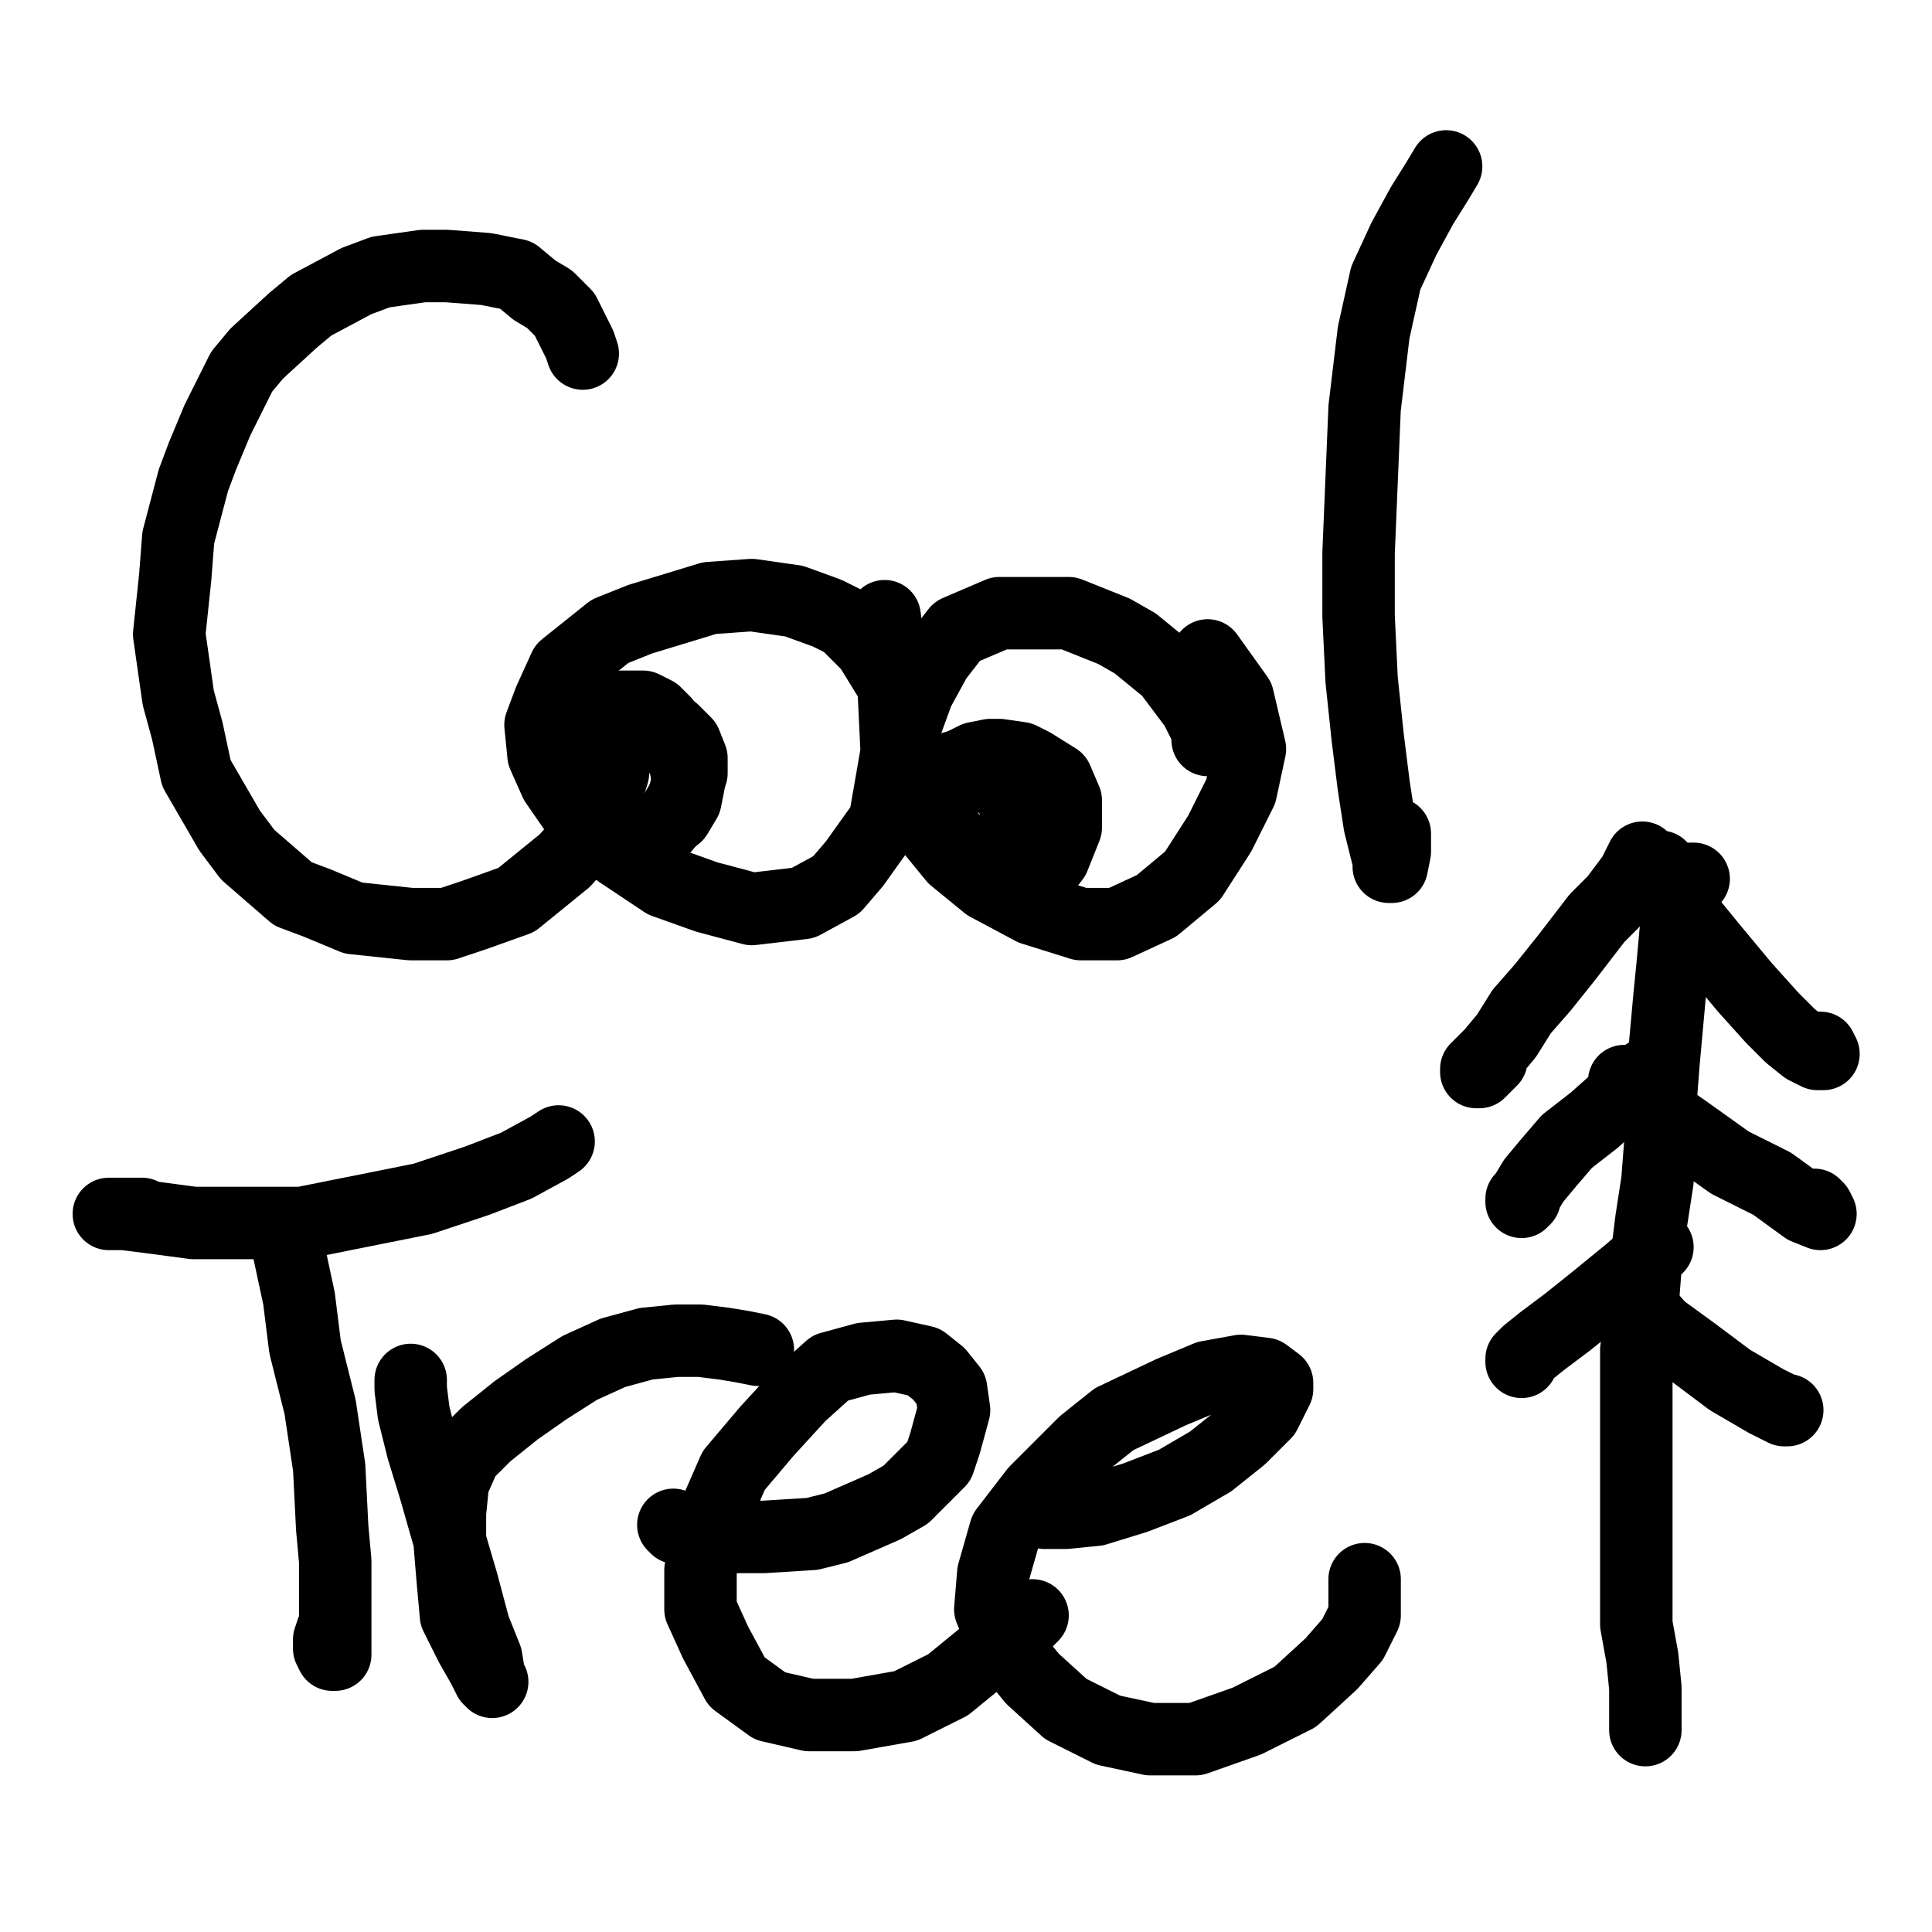
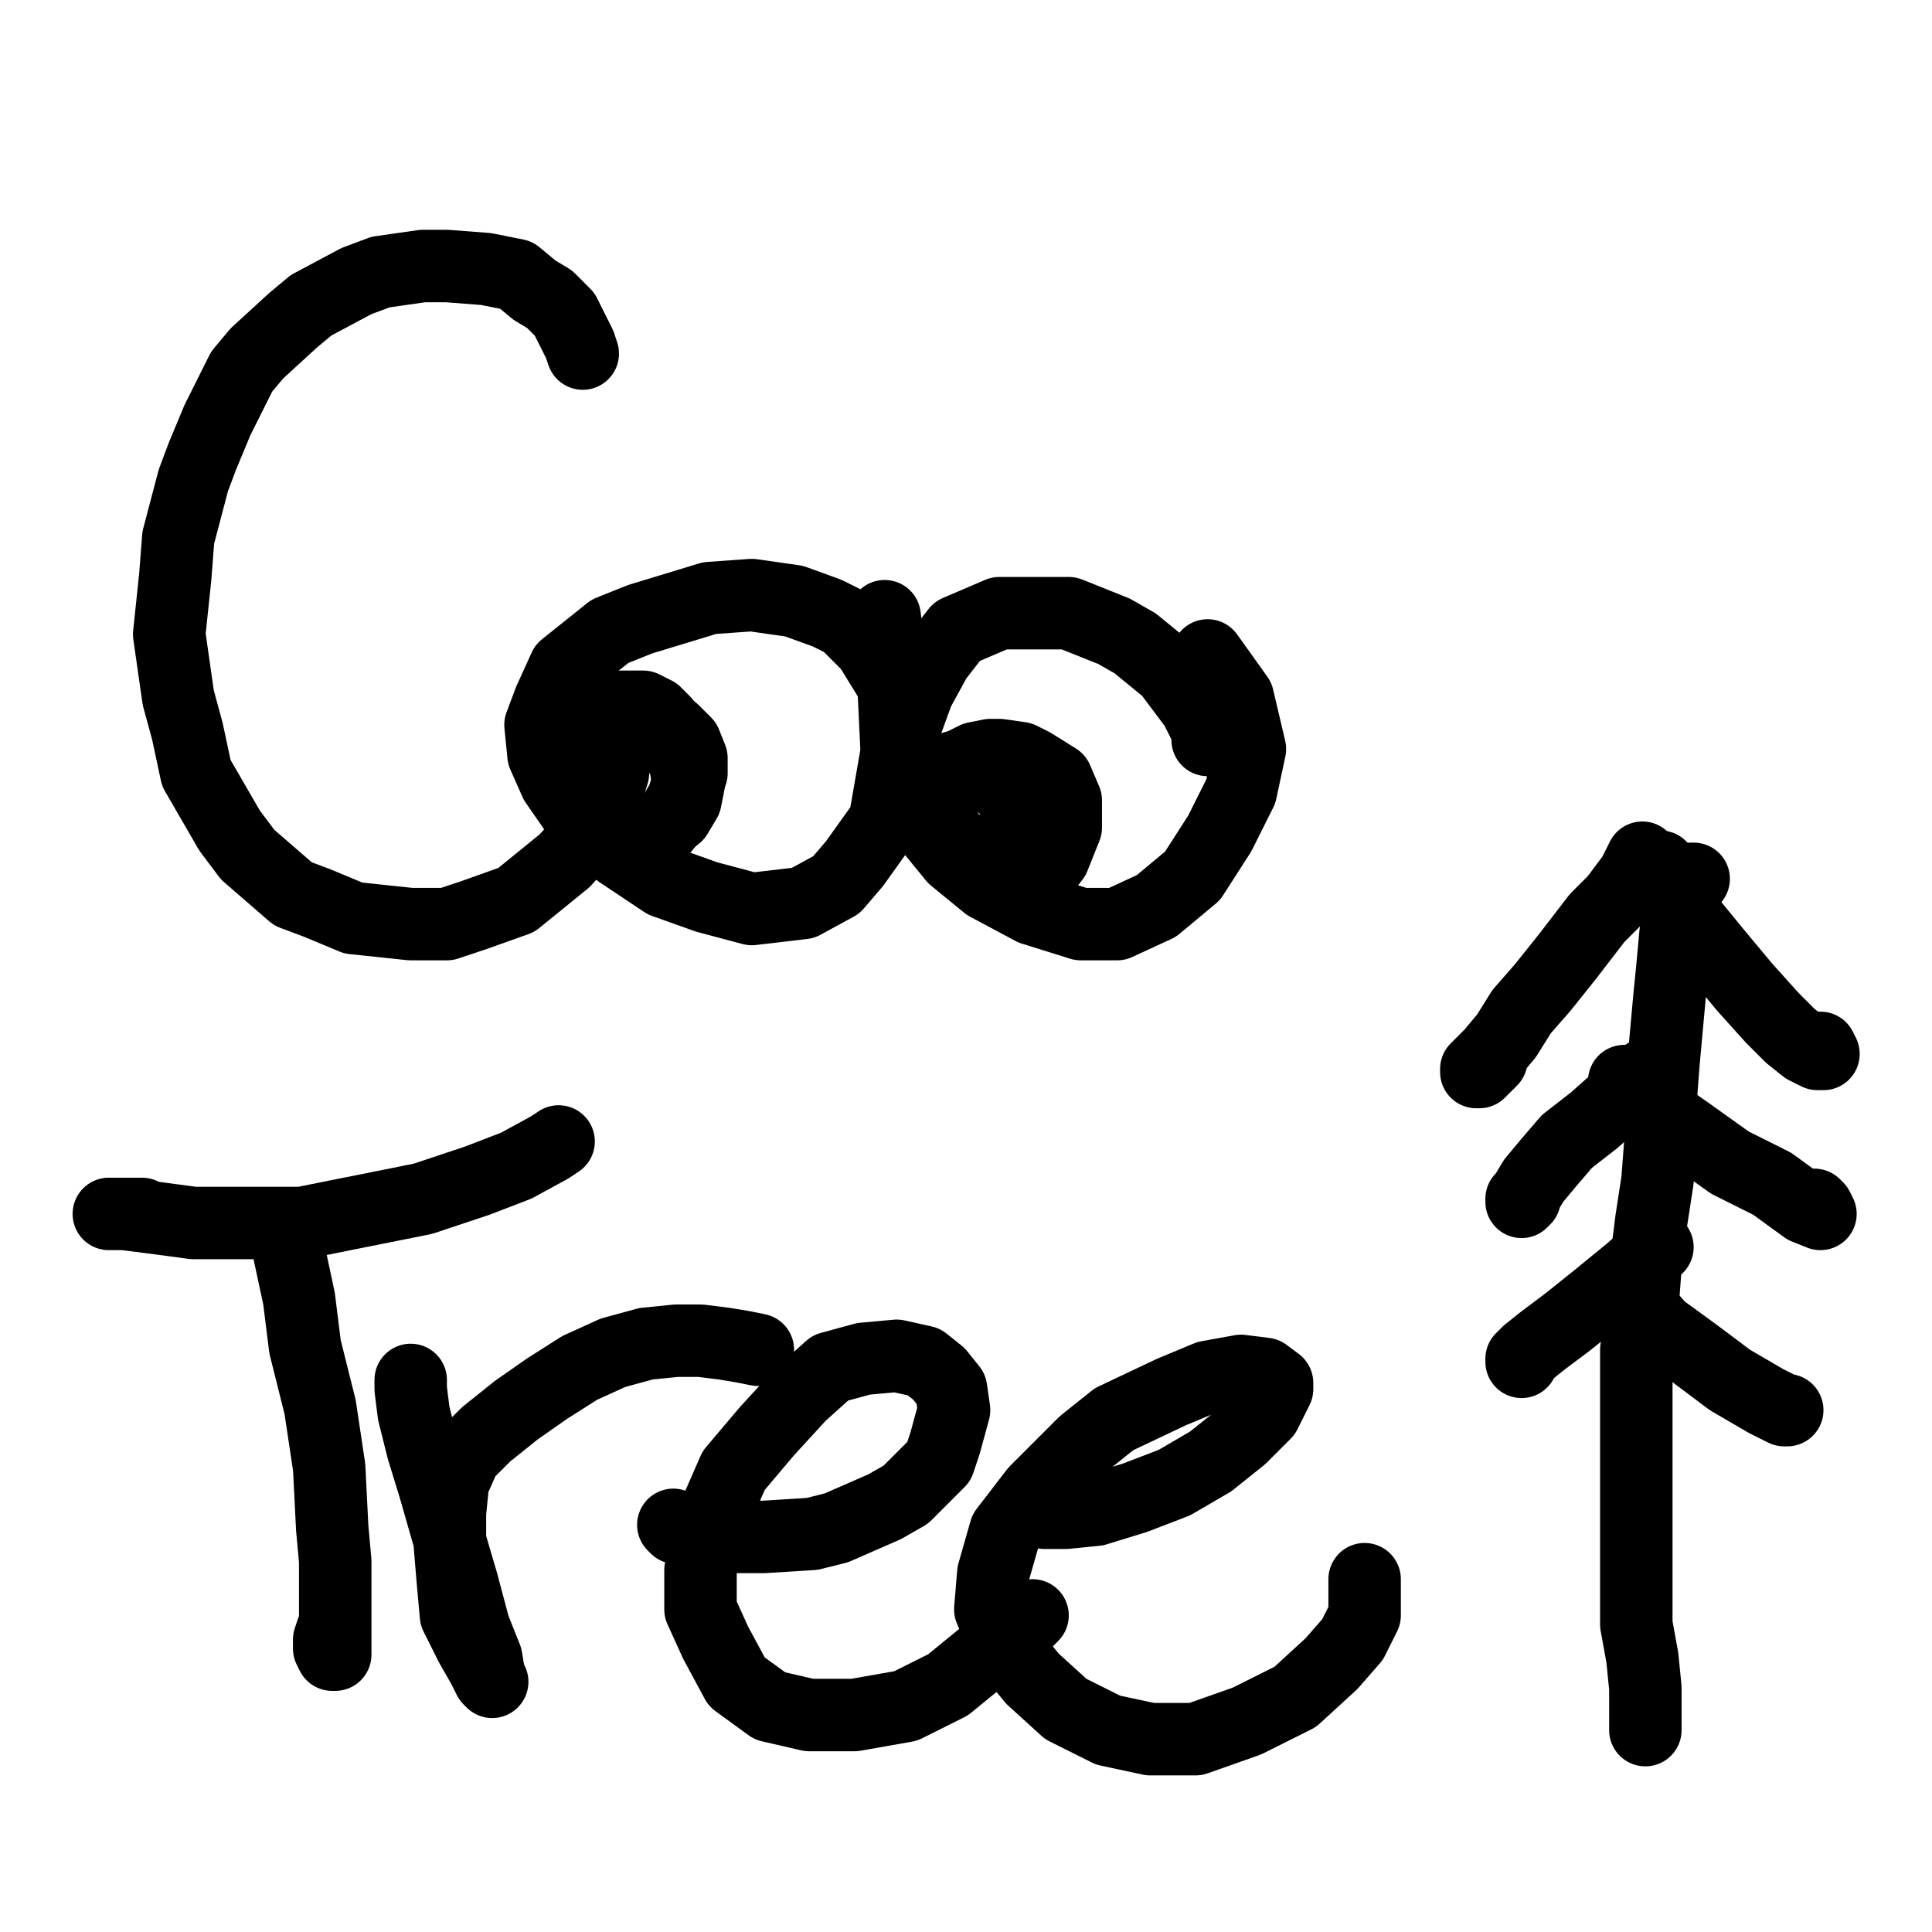
<svg xmlns="http://www.w3.org/2000/svg" width="640px" height="640px" version="1.1">
  <polyline points="193.048,117.125 193.048,117.125 193.048,117.125 193.048,117.125 192.048,114.125 187.048,104.125 182.048,99.125 177.048,96.125 171.048,91.125 161.048,89.125 148.048,88.125 140.048,88.125 126.048,90.125 118.048,93.125 103.048,101.125 97.048,106.125 85.048,117.125 80.048,123.125 72.048,139.125 67.048,151.125 64.048,159.125 59.048,178.125 58.048,191.125 56.048,210.125 59.048,231.125 62.048,242.125 65.048,256.125 76.048,275.125 82.048,283.125 97.048,296.125 105.048,299.125 117.048,304.125 136.048,306.125 148.048,306.125 157.048,303.125 171.048,298.125 187.048,285.125 196.048,275.125 199.048,269.125 203.048,256.125 203.048,247.125 200.048,235.125 196.048,230.125 " fill="none" stroke="#000000" stroke-width="24px" stroke-linecap="round" stroke-linejoin="round" />
  <polyline points="297.048,235.125 297.048,235.125 296.048,227.125 288.048,214.125 280.048,206.125 274.048,203.125 263.048,199.125 249.048,197.125 235.048,198.125 212.048,205.125 202.048,209.125 187.048,221.125 182.048,232.125 179.048,240.125 180.048,250.125 184.048,259.125 193.048,272.125 205.048,282.125 220.048,292.125 234.048,297.125 249.048,301.125 266.048,299.125 277.048,293.125 283.048,286.125 293.048,272.125 297.048,249.125 296.048,228.125 293.048,204.125 " fill="none" stroke="#000000" stroke-width="24px" stroke-linecap="round" stroke-linejoin="round" />
  <polyline points="400.048,245.125 400.048,245.125 400.048,242.125 396.048,234.125 387.048,222.125 376.048,213.125 369.048,209.125 354.048,203.125 341.048,203.125 331.048,203.125 317.048,209.125 310.048,218.125 304.048,229.125 300.048,240.125 299.048,247.125 301.048,262.125 307.048,273.125 316.048,284.125 327.048,293.125 342.048,301.125 358.048,306.125 370.048,306.125 383.048,300.125 395.048,290.125 404.048,276.125 411.048,262.125 414.048,248.125 410.048,231.125 400.048,217.125 " fill="none" stroke="#000000" stroke-width="24px" stroke-linecap="round" stroke-linejoin="round" />
-   <polyline points="479.048,55.125 479.048,55.125 479.048,55.125 476.048,60.125 471.048,68.125 465.048,79.125 459.048,92.125 455.048,110.125 452.048,135.125 451.048,159.125 450.048,183.125 450.048,204.125 451.048,225.125 453.048,244.125 455.048,260.125 457.048,273.125 459.048,281.125 460.048,285.125 460.048,287.125 461.048,287.125 462.048,282.125 462.048,276.125 " fill="none" stroke="#000000" stroke-width="24px" stroke-linecap="round" stroke-linejoin="round" />
  <polyline points="94.048,406.125 94.048,406.125 94.048,406.125 94.048,407.125 96.048,416.125 99.048,430.125 101.048,446.125 106.048,466.125 109.048,486.125 110.048,506.125 111.048,517.125 111.048,532.125 111.048,541.125 111.048,546.125 111.048,547.125 111.048,548.125 110.048,548.125 109.048,546.125 109.048,543.125 110.048,540.125 " fill="none" stroke="#000000" stroke-width="24px" stroke-linecap="round" stroke-linejoin="round" />
  <polyline points="185.048,378.125 182.048,380.125 171.048,386.125 158.048,391.125 140.048,397.125 120.048,401.125 100.048,405.125 82.048,405.125 64.048,405.125 49.048,403.125 41.048,402.125 37.048,402.125 36.048,402.125 38.048,402.125 47.048,402.125 " fill="none" stroke="#000000" stroke-width="24px" stroke-linecap="round" stroke-linejoin="round" />
  <polyline points="136.048,457.125 136.048,457.125 136.048,457.125 136.048,460.125 137.048,468.125 140.048,480.125 144.048,493.125 148.048,507.125 153.048,524.125 157.048,539.125 161.048,549.125 162.048,555.125 163.048,557.125 162.048,556.125 160.048,552.125 156.048,545.125 151.048,535.125 150.048,524.125 149.048,512.125 149.048,501.125 150.048,491.125 154.048,482.125 161.048,475.125 171.048,467.125 181.048,460.125 192.048,453.125 203.048,448.125 214.048,445.125 224.048,444.125 232.048,444.125 240.048,445.125 246.048,446.125 251.048,447.125 " fill="none" stroke="#000000" stroke-width="24px" stroke-linecap="round" stroke-linejoin="round" />
  <polyline points="223.048,505.125 223.048,505.125 223.048,505.125 223.048,505.125 223.048,505.125 224.048,506.125 231.048,508.125 241.048,509.125 253.048,509.125 269.048,508.125 277.048,506.125 293.048,499.125 300.048,495.125 311.048,484.125 313.048,478.125 316.048,467.125 315.048,460.125 311.048,455.125 306.048,451.125 297.048,449.125 286.048,450.125 275.048,453.125 265.048,462.125 254.048,474.125 243.048,487.125 236.048,503.125 232.048,520.125 232.048,533.125 237.048,544.125 244.048,557.125 255.048,565.125 268.048,568.125 283.048,568.125 300.048,565.125 314.048,558.125 325.048,549.125 333.048,543.125 339.048,538.125 342.048,535.125 " fill="none" stroke="#000000" stroke-width="24px" stroke-linecap="round" stroke-linejoin="round" />
  <polyline points="346.048,501.125 347.048,501.125 353.048,501.125 363.048,500.125 376.048,496.125 389.048,491.125 401.048,484.125 411.048,476.125 419.048,468.125 423.048,460.125 423.048,458.125 419.048,455.125 411.048,454.125 400.048,456.125 388.048,461.125 369.048,470.125 359.048,478.125 343.048,494.125 333.048,507.125 329.048,521.125 328.048,533.125 333.048,545.125 342.048,556.125 353.048,566.125 367.048,573.125 381.048,576.125 396.048,576.125 413.048,570.125 429.048,562.125 441.048,551.125 448.048,543.125 452.048,535.125 452.048,527.125 452.048,523.125 " fill="none" stroke="#000000" stroke-width="24px" stroke-linecap="round" stroke-linejoin="round" />
  <polyline points="545.048,573.125 545.048,573.125 545.048,573.125 545.048,573.125 545.048,573.125 545.048,568.125 545.048,559.125 544.048,549.125 542.048,538.125 542.048,526.125 542.048,512.125 542.048,497.125 542.048,481.125 542.048,463.125 542.048,447.125 544.048,433.125 545.048,420.125 547.048,404.125 549.048,391.125 550.048,378.125 550.048,365.125 551.048,352.125 552.048,341.125 553.048,330.125 554.048,320.125 555.048,309.125 556.048,304.125 558.048,298.125 559.048,294.125 560.048,292.125 560.048,291.125 561.048,291.125 " fill="none" stroke="#000000" stroke-width="24px" stroke-linecap="round" stroke-linejoin="round" />
  <polyline points="544.048,284.125 544.048,284.125 544.048,284.125 544.048,284.125 544.048,284.125 541.048,290.125 535.048,298.125 529.048,304.125 519.048,317.125 511.048,327.125 504.048,335.125 499.048,343.125 494.048,349.125 491.048,352.125 489.048,354.125 489.048,355.125 490.048,355.125 494.048,351.125 " fill="none" stroke="#000000" stroke-width="24px" stroke-linecap="round" stroke-linejoin="round" />
  <polyline points="550.048,287.125 550.048,287.125 550.048,287.125 552.048,293.125 559.048,304.125 568.048,315.125 578.048,327.125 587.048,337.125 593.048,343.125 598.048,347.125 602.048,349.125 604.048,349.125 604.048,349.125 604.048,349.125 603.048,347.125 602.048,347.125 " fill="none" stroke="#000000" stroke-width="24px" stroke-linecap="round" stroke-linejoin="round" />
  <polyline points="548.048,354.125 548.048,354.125 548.048,354.125 548.048,354.125 545.048,356.125 537.048,363.125 528.048,371.125 519.048,378.125 513.048,385.125 508.048,391.125 505.048,396.125 504.048,397.125 504.048,398.125 505.048,397.125 " fill="none" stroke="#000000" stroke-width="24px" stroke-linecap="round" stroke-linejoin="round" />
  <polyline points="538.048,358.125 538.048,358.125 540.048,360.125 549.048,368.125 559.048,375.125 573.048,385.125 587.048,392.125 598.048,400.125 603.048,402.125 603.048,402.125 602.048,400.125 601.048,399.125 " fill="none" stroke="#000000" stroke-width="24px" stroke-linecap="round" stroke-linejoin="round" />
  <polyline points="549.048,413.125 549.048,413.125 548.048,414.125 540.048,421.125 529.048,430.125 519.048,438.125 511.048,444.125 506.048,448.125 504.048,450.125 504.048,451.125 504.048,451.125 " fill="none" stroke="#000000" stroke-width="24px" stroke-linecap="round" stroke-linejoin="round" />
  <polyline points="539.048,428.125 539.048,428.125 542.048,431.125 550.048,440.125 561.048,448.125 573.048,457.125 585.048,464.125 591.048,467.125 592.048,467.125 592.048,467.125 " fill="none" stroke="#000000" stroke-width="24px" stroke-linecap="round" stroke-linejoin="round" />
  <polyline points="206.048,234.125 206.048,234.125 208.048,234.125 213.048,234.125 217.048,236.125 220.048,239.125 223.048,243.125 224.048,247.125 227.048,253.125 228.048,260.125 227.048,265.125 224.048,270.125 219.048,274.125 212.048,276.125 206.048,276.125 " fill="none" stroke="#000000" stroke-width="24px" stroke-linecap="round" stroke-linejoin="round" />
  <polyline points="319.048,253.125 319.048,253.125 319.048,253.125 323.048,251.125 328.048,250.125 331.048,250.125 338.048,251.125 342.048,253.125 350.048,258.125 353.048,265.125 353.048,274.125 349.048,284.125 342.048,293.125 336.048,296.125 334.048,296.125 " fill="none" stroke="#000000" stroke-width="24px" stroke-linecap="round" stroke-linejoin="round" />
  <polyline points="340.048,273.125 340.048,273.125 340.048,271.125 337.048,265.125 331.048,259.125 327.048,255.125 321.048,254.125 316.048,254.125 313.048,257.125 311.048,261.125 311.048,270.125 314.048,276.125 318.048,281.125 324.048,286.125 330.048,288.125 334.048,288.125 337.048,284.125 338.048,276.125 336.048,273.125 " fill="none" stroke="#000000" stroke-width="24px" stroke-linecap="round" stroke-linejoin="round" />
  <polyline points="219.048,275.125 219.048,275.125 220.048,274.125 223.048,270.125 226.048,265.125 229.048,256.125 229.048,251.125 227.048,246.125 223.048,242.125 217.048,241.125 211.048,242.125 200.048,248.125 195.048,257.125 193.048,265.125 194.048,272.125 196.048,275.125 " fill="none" stroke="#000000" stroke-width="24px" stroke-linecap="round" stroke-linejoin="round" />
</svg>